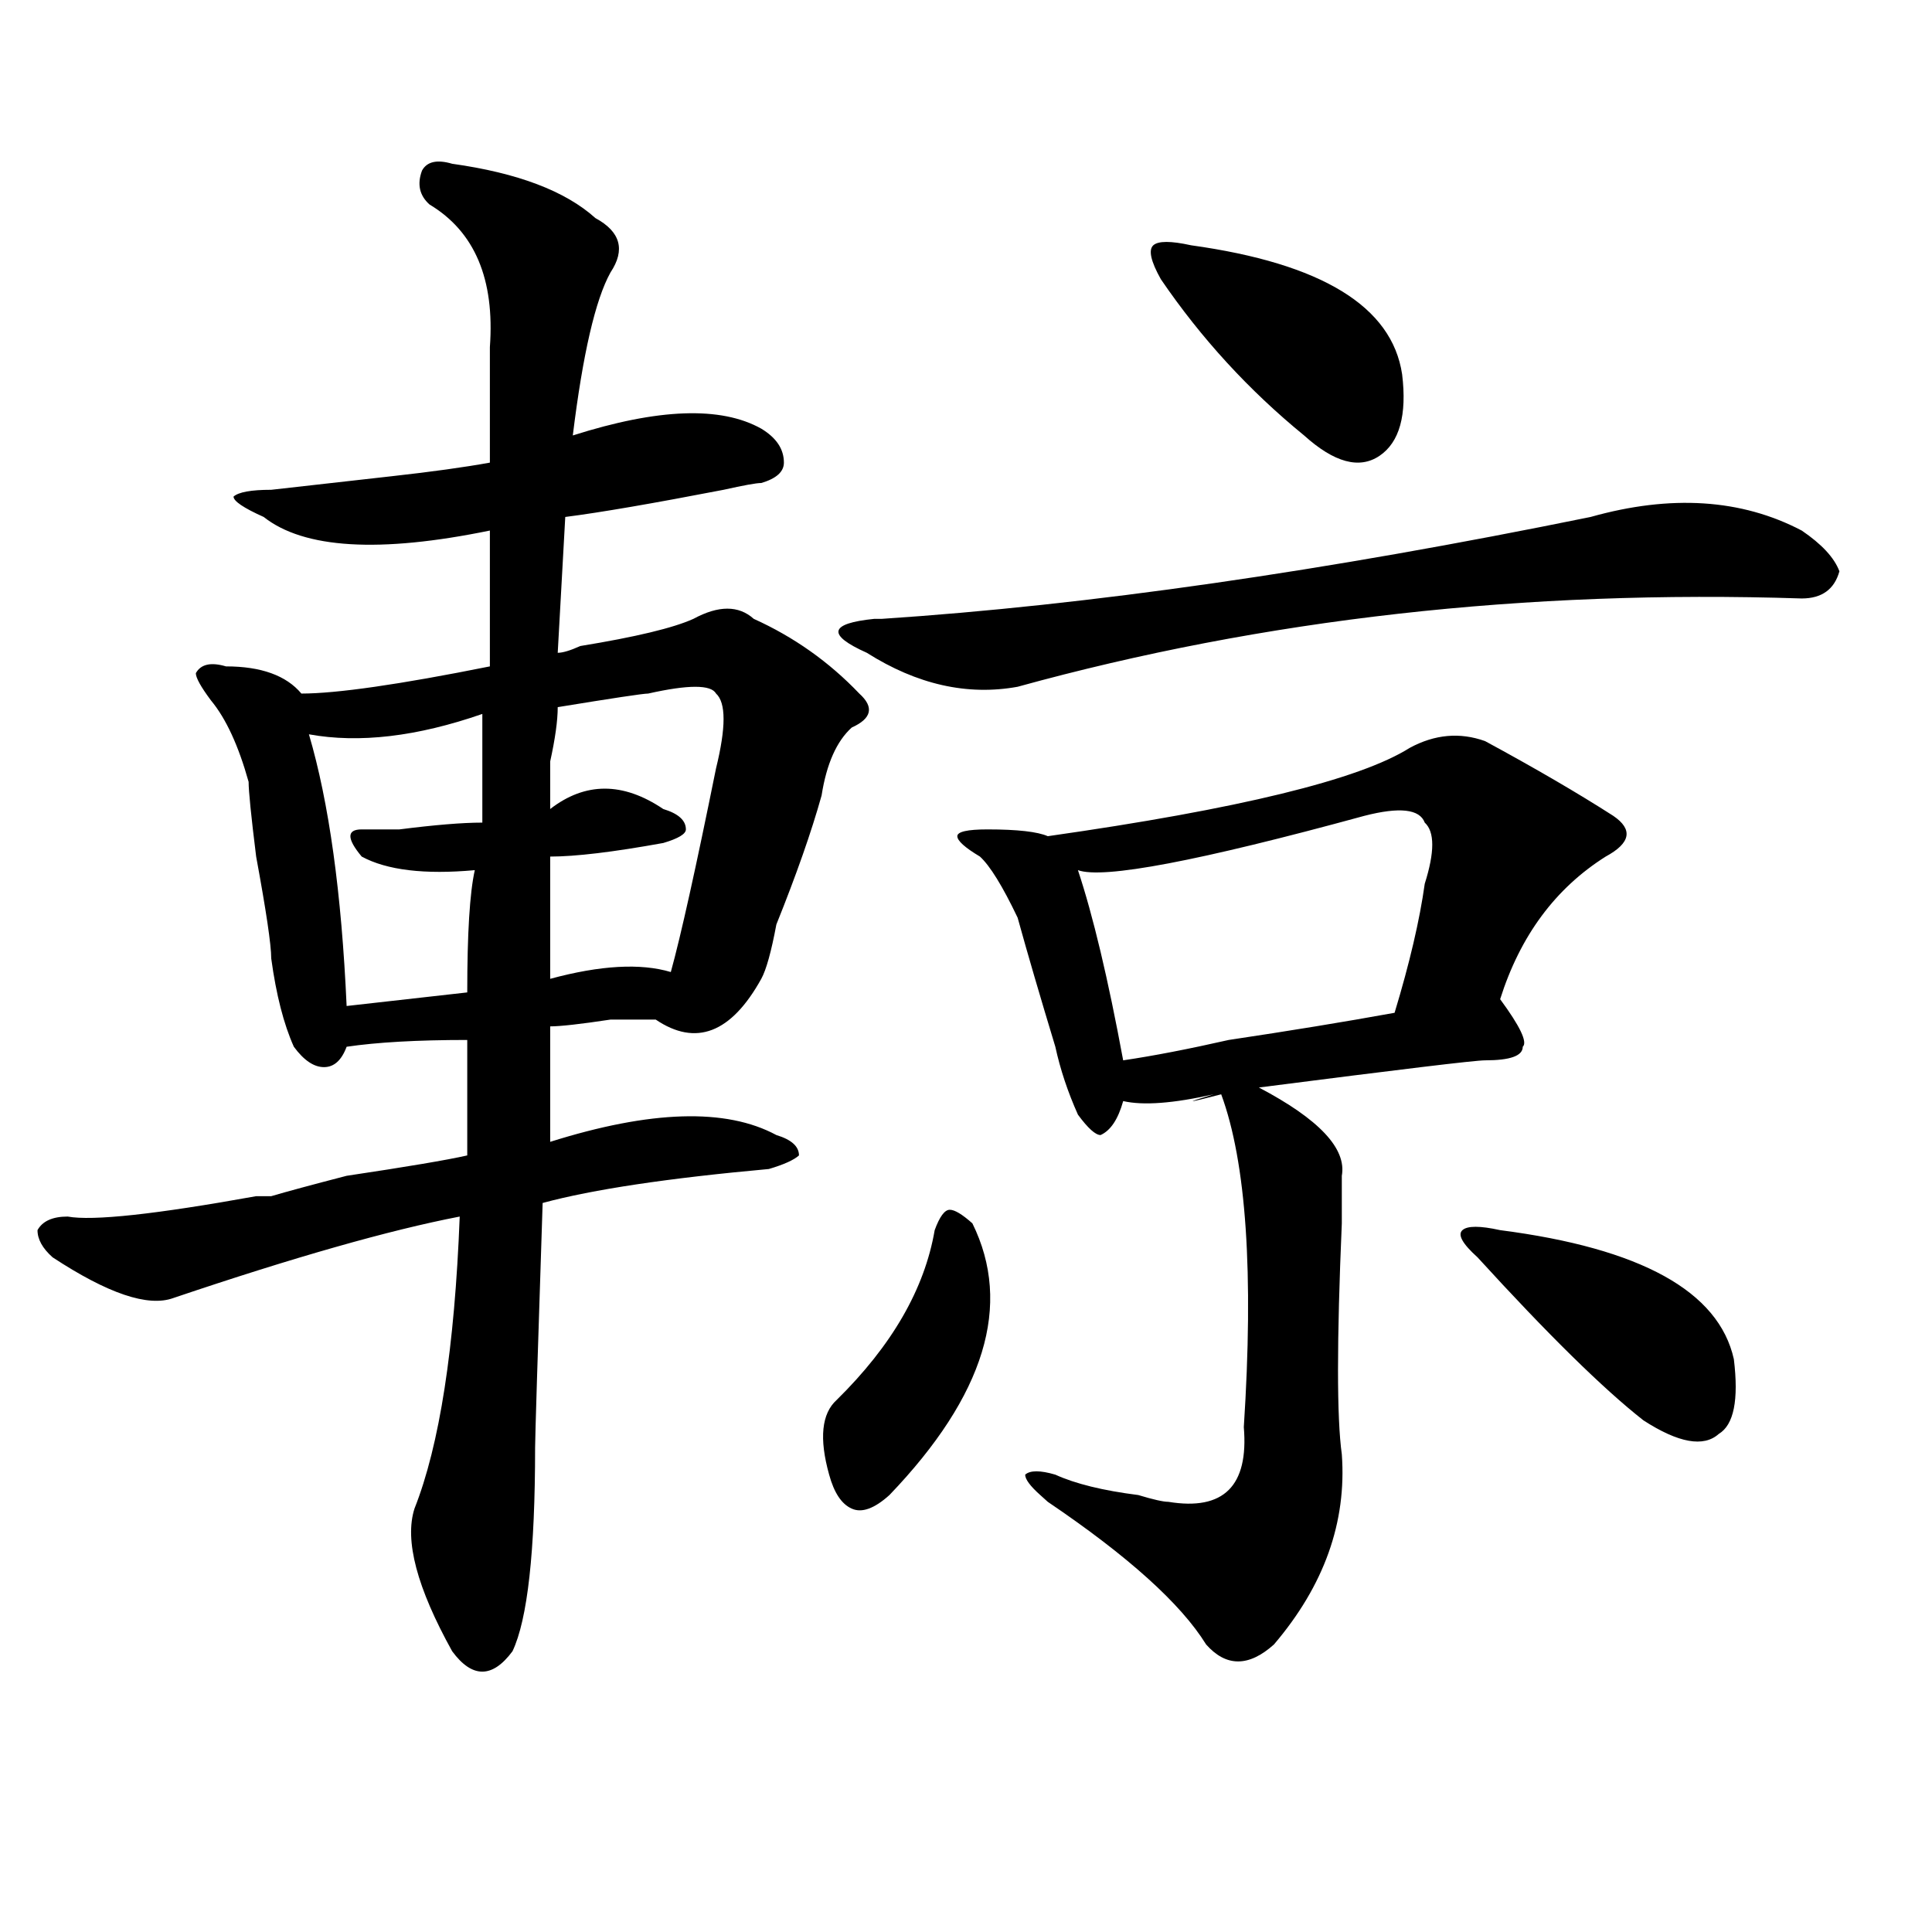
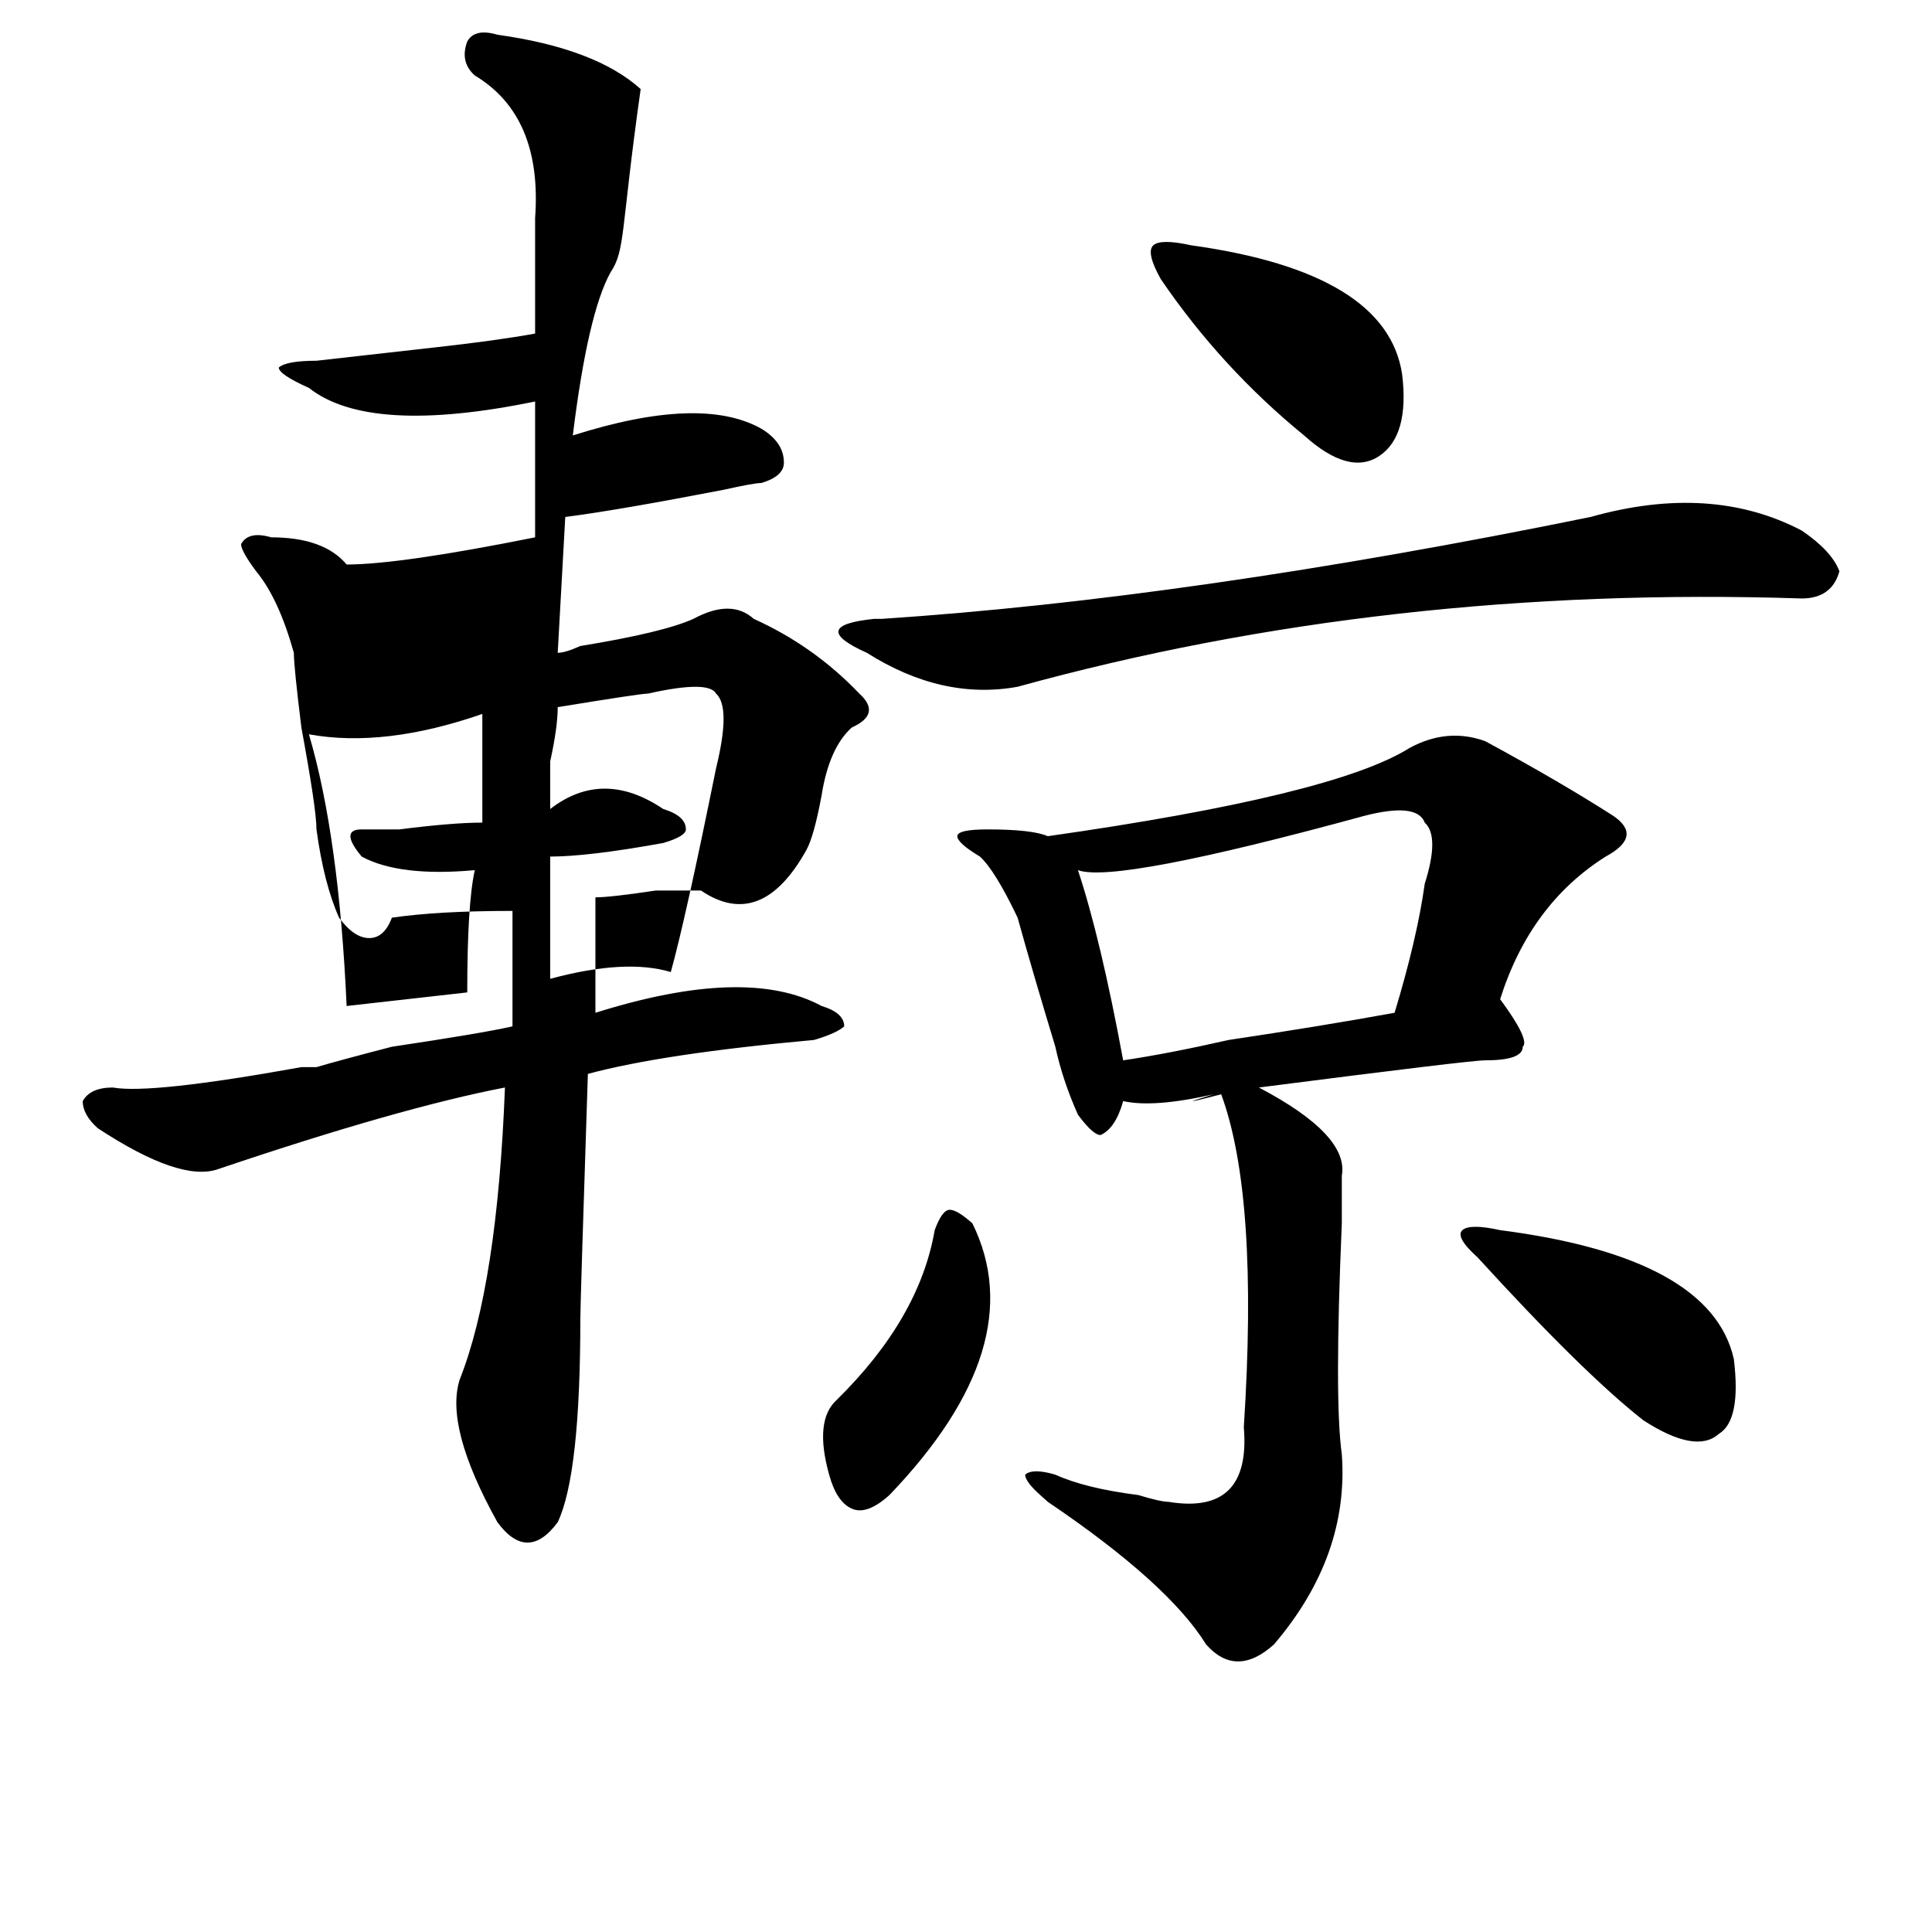
<svg xmlns="http://www.w3.org/2000/svg" version="1.1" id="图层_1" x="0px" y="0px" width="1000px" height="1000px" viewBox="0 0 1000 1000" enable-background="new 0 0 1000 1000" xml:space="preserve">
-   <path d="M315.992,141.016c-7.805,14.063-14.329,42.188-19.512,84.375c44.206-14.063,76.706-15.216,97.559-3.516  c7.805,4.725,11.707,10.547,11.707,17.578c0,4.725-3.902,8.24-11.707,10.547c-2.622,0-9.146,1.209-19.512,3.516  c-36.462,7.031-63.778,11.756-81.949,14.063l-3.902,70.313c2.562,0,6.464-1.153,11.707-3.516  c28.597-4.669,48.108-9.338,58.535-14.063c12.987-7.031,23.414-7.031,31.219,0c20.792,9.394,39.023,22.303,54.633,38.672  c7.805,7.031,6.464,12.909-3.902,17.578c-7.805,7.031-13.048,18.787-15.609,35.156c-5.243,18.787-13.048,41.034-23.414,66.797  c-2.622,14.063-5.243,23.456-7.805,28.125c-15.609,28.125-33.841,35.156-54.633,21.094c-2.622,0-10.427,0-23.414,0  c-15.609,2.362-26.036,3.516-31.219,3.516v59.766c52.011-16.369,91.034-17.578,117.07-3.516c7.805,2.362,11.707,5.878,11.707,10.547  c-2.622,2.362-7.805,4.725-15.609,7.031c-52.071,4.725-91.095,10.547-117.07,17.578c-2.622,79.706-3.902,121.894-3.902,126.563  c0,53.888-3.902,89.044-11.707,105.469c-10.427,14.063-20.853,14.063-31.219,0c-18.231-32.85-24.755-57.403-19.512-73.828  c12.987-32.794,20.792-83.166,23.414-151.172c-36.462,7.031-85.852,21.094-148.289,42.188c-13.048,4.725-33.841-2.307-62.438-21.094  c-5.243-4.669-7.805-9.338-7.805-14.063c2.562-4.669,7.805-7.031,15.609-7.031c12.987,2.362,45.487-1.153,97.559-10.547  c2.562,0,5.183,0,7.805,0c7.805-2.307,20.792-5.822,39.023-10.547c31.219-4.669,52.011-8.185,62.438-10.547v-59.766  c-26.036,0-46.828,1.209-62.438,3.516c-2.622,7.031-6.524,10.547-11.707,10.547c-5.243,0-10.427-3.516-15.609-10.547  c-5.243-11.7-9.146-26.916-11.707-45.703c0-7.031-2.622-24.609-7.805-52.734c-2.622-21.094-3.902-33.947-3.902-38.672  c-5.243-18.731-11.707-32.794-19.512-42.188c-5.243-7.031-7.805-11.7-7.805-14.063c2.562-4.669,7.805-5.822,15.609-3.516  c18.171,0,31.219,4.725,39.023,14.063c18.171,0,50.73-4.669,97.559-14.063v-70.313c-57.255,11.756-96.278,9.394-117.07-7.031  c-10.427-4.669-15.609-8.185-15.609-10.547c2.562-2.307,9.085-3.516,19.512-3.516c20.792-2.307,41.585-4.669,62.438-7.031  c20.792-2.307,37.683-4.669,50.73-7.031c0-18.731,0-38.672,0-59.766c2.562-35.156-7.805-59.766-31.219-73.828  c-5.243-4.669-6.524-10.547-3.902-17.578c2.562-4.669,7.805-5.822,15.609-3.516c33.78,4.725,58.535,14.063,74.145,28.125  C321.175,119.922,323.797,129.315,315.992,141.016z M159.898,380.078c10.366,35.156,16.89,82.068,19.512,140.625l62.438-7.031  c0-30.432,1.28-51.525,3.902-63.281c-26.036,2.362-45.548,0-58.535-7.031c-7.805-9.338-7.805-14.063,0-14.063  c2.562,0,9.085,0,19.512,0c18.171-2.307,32.499-3.516,42.926-3.516c0-16.369,0-35.156,0-56.25  C215.812,381.287,185.874,384.803,159.898,380.078z M288.676,366.016c0,7.031-1.341,16.425-3.902,28.125c0,11.756,0,19.94,0,24.609  c18.171-14.063,37.683-14.063,58.535,0c7.805,2.362,11.707,5.878,11.707,10.547c0,2.362-3.902,4.725-11.707,7.031  c-26.036,4.725-45.548,7.031-58.535,7.031c0,23.456,0,44.55,0,63.281c25.976-7.031,46.828-8.185,62.438-3.516  c5.183-18.731,12.987-53.888,23.414-105.469c5.183-21.094,5.183-33.947,0-38.672c-2.622-4.669-14.329-4.669-35.121,0  C332.882,358.984,317.272,361.347,288.676,366.016z M460.379,773.828c-7.805,7.031-14.329,9.394-19.512,7.031  c-5.243-2.307-9.146-8.185-11.707-17.578c-5.243-18.731-3.902-31.641,3.902-38.672c28.597-28.125,45.487-57.403,50.73-87.891  c2.562-7.031,5.183-10.547,7.805-10.547c2.562,0,6.464,2.362,11.707,7.031C524.097,675.391,509.769,722.303,460.379,773.828z   M932.563,274.609c10.366,7.031,16.89,14.063,19.512,21.094c-2.622,9.394-9.146,14.063-19.512,14.063  c-143.106-4.669-278.407,10.547-405.844,45.703c-26.036,4.725-52.071-1.153-78.047-17.578c-20.853-9.338-19.512-15.216,3.902-17.578  h3.902c106.644-7.031,228.897-24.609,366.82-52.734C864.882,255.878,901.344,258.24,932.563,274.609z M835.004,422.266  c10.366,7.031,9.085,14.063-3.902,21.094c-26.036,16.425-44.267,41.034-54.633,73.828c10.366,14.063,14.269,22.303,11.707,24.609  c0,4.725-6.524,7.031-19.512,7.031c-5.243,0-44.267,4.725-117.07,14.063c31.219,16.425,45.487,31.641,42.926,45.703  c0,4.725,0,12.909,0,24.609c-2.622,60.975-2.622,100.8,0,119.531c2.562,35.156-9.146,67.95-35.121,98.438  c-13.048,11.7-24.755,11.7-35.121,0c-13.048-21.094-40.364-45.703-81.949-73.828l-3.902-3.516  c-5.243-4.669-7.805-8.185-7.805-10.547c2.562-2.307,7.805-2.307,15.609,0c10.366,4.725,24.694,8.24,42.926,10.547  c7.805,2.362,12.987,3.516,15.609,3.516c28.597,4.725,41.585-8.185,39.023-38.672c5.183-79.65,1.28-137.109-11.707-172.266  c-18.231,4.725-19.512,4.725-3.902,0c-20.853,4.725-36.462,5.878-46.828,3.516c-2.622,9.394-6.524,15.271-11.707,17.578  c-2.622,0-6.524-3.516-11.707-10.547c-5.243-11.7-9.146-23.4-11.707-35.156c-7.805-25.763-14.329-48.01-19.512-66.797  c-7.805-16.369-14.329-26.916-19.512-31.641c-7.805-4.669-11.707-8.185-11.707-10.547c0-2.307,5.183-3.516,15.609-3.516  c15.609,0,25.976,1.209,31.219,3.516c98.839-14.063,161.276-29.278,187.313-45.703c12.987-7.031,25.976-8.185,39.023-3.516  C794.64,397.656,816.772,410.565,835.004,422.266z M557.938,450.391c7.805,23.456,15.609,56.25,23.414,98.438  c15.609-2.307,33.78-5.822,54.633-10.547c31.219-4.669,59.815-9.338,85.852-14.063c7.805-25.763,12.987-48.01,15.609-66.797  c5.183-16.369,5.183-26.916,0-31.641c-2.622-7.031-13.048-8.185-31.219-3.516C620.375,445.722,570.925,455.115,557.938,450.391z   M725.738,193.75c2.562,21.094-1.341,35.156-11.707,42.188c-10.427,7.031-23.414,3.516-39.023-10.547  c-28.657-23.4-53.353-50.372-74.145-80.859c-5.243-9.338-6.524-15.216-3.902-17.578c2.562-2.307,9.085-2.307,19.512,0  C684.093,136.347,720.495,158.594,725.738,193.75z M756.957,636.719c2.562-2.307,9.085-2.307,19.512,0  c72.804,9.394,113.168,31.641,120.973,66.797c2.562,21.094,0,34.003-7.805,38.672c-7.805,7.031-20.853,4.725-39.023-7.031  c-20.853-16.369-49.45-44.494-85.852-84.375C756.957,643.75,754.335,639.081,756.957,636.719z" />
+   <path d="M315.992,141.016c-7.805,14.063-14.329,42.188-19.512,84.375c44.206-14.063,76.706-15.216,97.559-3.516  c7.805,4.725,11.707,10.547,11.707,17.578c0,4.725-3.902,8.24-11.707,10.547c-2.622,0-9.146,1.209-19.512,3.516  c-36.462,7.031-63.778,11.756-81.949,14.063l-3.902,70.313c2.562,0,6.464-1.153,11.707-3.516  c28.597-4.669,48.108-9.338,58.535-14.063c12.987-7.031,23.414-7.031,31.219,0c20.792,9.394,39.023,22.303,54.633,38.672  c7.805,7.031,6.464,12.909-3.902,17.578c-7.805,7.031-13.048,18.787-15.609,35.156c-2.622,14.063-5.243,23.456-7.805,28.125c-15.609,28.125-33.841,35.156-54.633,21.094c-2.622,0-10.427,0-23.414,0  c-15.609,2.362-26.036,3.516-31.219,3.516v59.766c52.011-16.369,91.034-17.578,117.07-3.516c7.805,2.362,11.707,5.878,11.707,10.547  c-2.622,2.362-7.805,4.725-15.609,7.031c-52.071,4.725-91.095,10.547-117.07,17.578c-2.622,79.706-3.902,121.894-3.902,126.563  c0,53.888-3.902,89.044-11.707,105.469c-10.427,14.063-20.853,14.063-31.219,0c-18.231-32.85-24.755-57.403-19.512-73.828  c12.987-32.794,20.792-83.166,23.414-151.172c-36.462,7.031-85.852,21.094-148.289,42.188c-13.048,4.725-33.841-2.307-62.438-21.094  c-5.243-4.669-7.805-9.338-7.805-14.063c2.562-4.669,7.805-7.031,15.609-7.031c12.987,2.362,45.487-1.153,97.559-10.547  c2.562,0,5.183,0,7.805,0c7.805-2.307,20.792-5.822,39.023-10.547c31.219-4.669,52.011-8.185,62.438-10.547v-59.766  c-26.036,0-46.828,1.209-62.438,3.516c-2.622,7.031-6.524,10.547-11.707,10.547c-5.243,0-10.427-3.516-15.609-10.547  c-5.243-11.7-9.146-26.916-11.707-45.703c0-7.031-2.622-24.609-7.805-52.734c-2.622-21.094-3.902-33.947-3.902-38.672  c-5.243-18.731-11.707-32.794-19.512-42.188c-5.243-7.031-7.805-11.7-7.805-14.063c2.562-4.669,7.805-5.822,15.609-3.516  c18.171,0,31.219,4.725,39.023,14.063c18.171,0,50.73-4.669,97.559-14.063v-70.313c-57.255,11.756-96.278,9.394-117.07-7.031  c-10.427-4.669-15.609-8.185-15.609-10.547c2.562-2.307,9.085-3.516,19.512-3.516c20.792-2.307,41.585-4.669,62.438-7.031  c20.792-2.307,37.683-4.669,50.73-7.031c0-18.731,0-38.672,0-59.766c2.562-35.156-7.805-59.766-31.219-73.828  c-5.243-4.669-6.524-10.547-3.902-17.578c2.562-4.669,7.805-5.822,15.609-3.516c33.78,4.725,58.535,14.063,74.145,28.125  C321.175,119.922,323.797,129.315,315.992,141.016z M159.898,380.078c10.366,35.156,16.89,82.068,19.512,140.625l62.438-7.031  c0-30.432,1.28-51.525,3.902-63.281c-26.036,2.362-45.548,0-58.535-7.031c-7.805-9.338-7.805-14.063,0-14.063  c2.562,0,9.085,0,19.512,0c18.171-2.307,32.499-3.516,42.926-3.516c0-16.369,0-35.156,0-56.25  C215.812,381.287,185.874,384.803,159.898,380.078z M288.676,366.016c0,7.031-1.341,16.425-3.902,28.125c0,11.756,0,19.94,0,24.609  c18.171-14.063,37.683-14.063,58.535,0c7.805,2.362,11.707,5.878,11.707,10.547c0,2.362-3.902,4.725-11.707,7.031  c-26.036,4.725-45.548,7.031-58.535,7.031c0,23.456,0,44.55,0,63.281c25.976-7.031,46.828-8.185,62.438-3.516  c5.183-18.731,12.987-53.888,23.414-105.469c5.183-21.094,5.183-33.947,0-38.672c-2.622-4.669-14.329-4.669-35.121,0  C332.882,358.984,317.272,361.347,288.676,366.016z M460.379,773.828c-7.805,7.031-14.329,9.394-19.512,7.031  c-5.243-2.307-9.146-8.185-11.707-17.578c-5.243-18.731-3.902-31.641,3.902-38.672c28.597-28.125,45.487-57.403,50.73-87.891  c2.562-7.031,5.183-10.547,7.805-10.547c2.562,0,6.464,2.362,11.707,7.031C524.097,675.391,509.769,722.303,460.379,773.828z   M932.563,274.609c10.366,7.031,16.89,14.063,19.512,21.094c-2.622,9.394-9.146,14.063-19.512,14.063  c-143.106-4.669-278.407,10.547-405.844,45.703c-26.036,4.725-52.071-1.153-78.047-17.578c-20.853-9.338-19.512-15.216,3.902-17.578  h3.902c106.644-7.031,228.897-24.609,366.82-52.734C864.882,255.878,901.344,258.24,932.563,274.609z M835.004,422.266  c10.366,7.031,9.085,14.063-3.902,21.094c-26.036,16.425-44.267,41.034-54.633,73.828c10.366,14.063,14.269,22.303,11.707,24.609  c0,4.725-6.524,7.031-19.512,7.031c-5.243,0-44.267,4.725-117.07,14.063c31.219,16.425,45.487,31.641,42.926,45.703  c0,4.725,0,12.909,0,24.609c-2.622,60.975-2.622,100.8,0,119.531c2.562,35.156-9.146,67.95-35.121,98.438  c-13.048,11.7-24.755,11.7-35.121,0c-13.048-21.094-40.364-45.703-81.949-73.828l-3.902-3.516  c-5.243-4.669-7.805-8.185-7.805-10.547c2.562-2.307,7.805-2.307,15.609,0c10.366,4.725,24.694,8.24,42.926,10.547  c7.805,2.362,12.987,3.516,15.609,3.516c28.597,4.725,41.585-8.185,39.023-38.672c5.183-79.65,1.28-137.109-11.707-172.266  c-18.231,4.725-19.512,4.725-3.902,0c-20.853,4.725-36.462,5.878-46.828,3.516c-2.622,9.394-6.524,15.271-11.707,17.578  c-2.622,0-6.524-3.516-11.707-10.547c-5.243-11.7-9.146-23.4-11.707-35.156c-7.805-25.763-14.329-48.01-19.512-66.797  c-7.805-16.369-14.329-26.916-19.512-31.641c-7.805-4.669-11.707-8.185-11.707-10.547c0-2.307,5.183-3.516,15.609-3.516  c15.609,0,25.976,1.209,31.219,3.516c98.839-14.063,161.276-29.278,187.313-45.703c12.987-7.031,25.976-8.185,39.023-3.516  C794.64,397.656,816.772,410.565,835.004,422.266z M557.938,450.391c7.805,23.456,15.609,56.25,23.414,98.438  c15.609-2.307,33.78-5.822,54.633-10.547c31.219-4.669,59.815-9.338,85.852-14.063c7.805-25.763,12.987-48.01,15.609-66.797  c5.183-16.369,5.183-26.916,0-31.641c-2.622-7.031-13.048-8.185-31.219-3.516C620.375,445.722,570.925,455.115,557.938,450.391z   M725.738,193.75c2.562,21.094-1.341,35.156-11.707,42.188c-10.427,7.031-23.414,3.516-39.023-10.547  c-28.657-23.4-53.353-50.372-74.145-80.859c-5.243-9.338-6.524-15.216-3.902-17.578c2.562-2.307,9.085-2.307,19.512,0  C684.093,136.347,720.495,158.594,725.738,193.75z M756.957,636.719c2.562-2.307,9.085-2.307,19.512,0  c72.804,9.394,113.168,31.641,120.973,66.797c2.562,21.094,0,34.003-7.805,38.672c-7.805,7.031-20.853,4.725-39.023-7.031  c-20.853-16.369-49.45-44.494-85.852-84.375C756.957,643.75,754.335,639.081,756.957,636.719z" />
</svg>